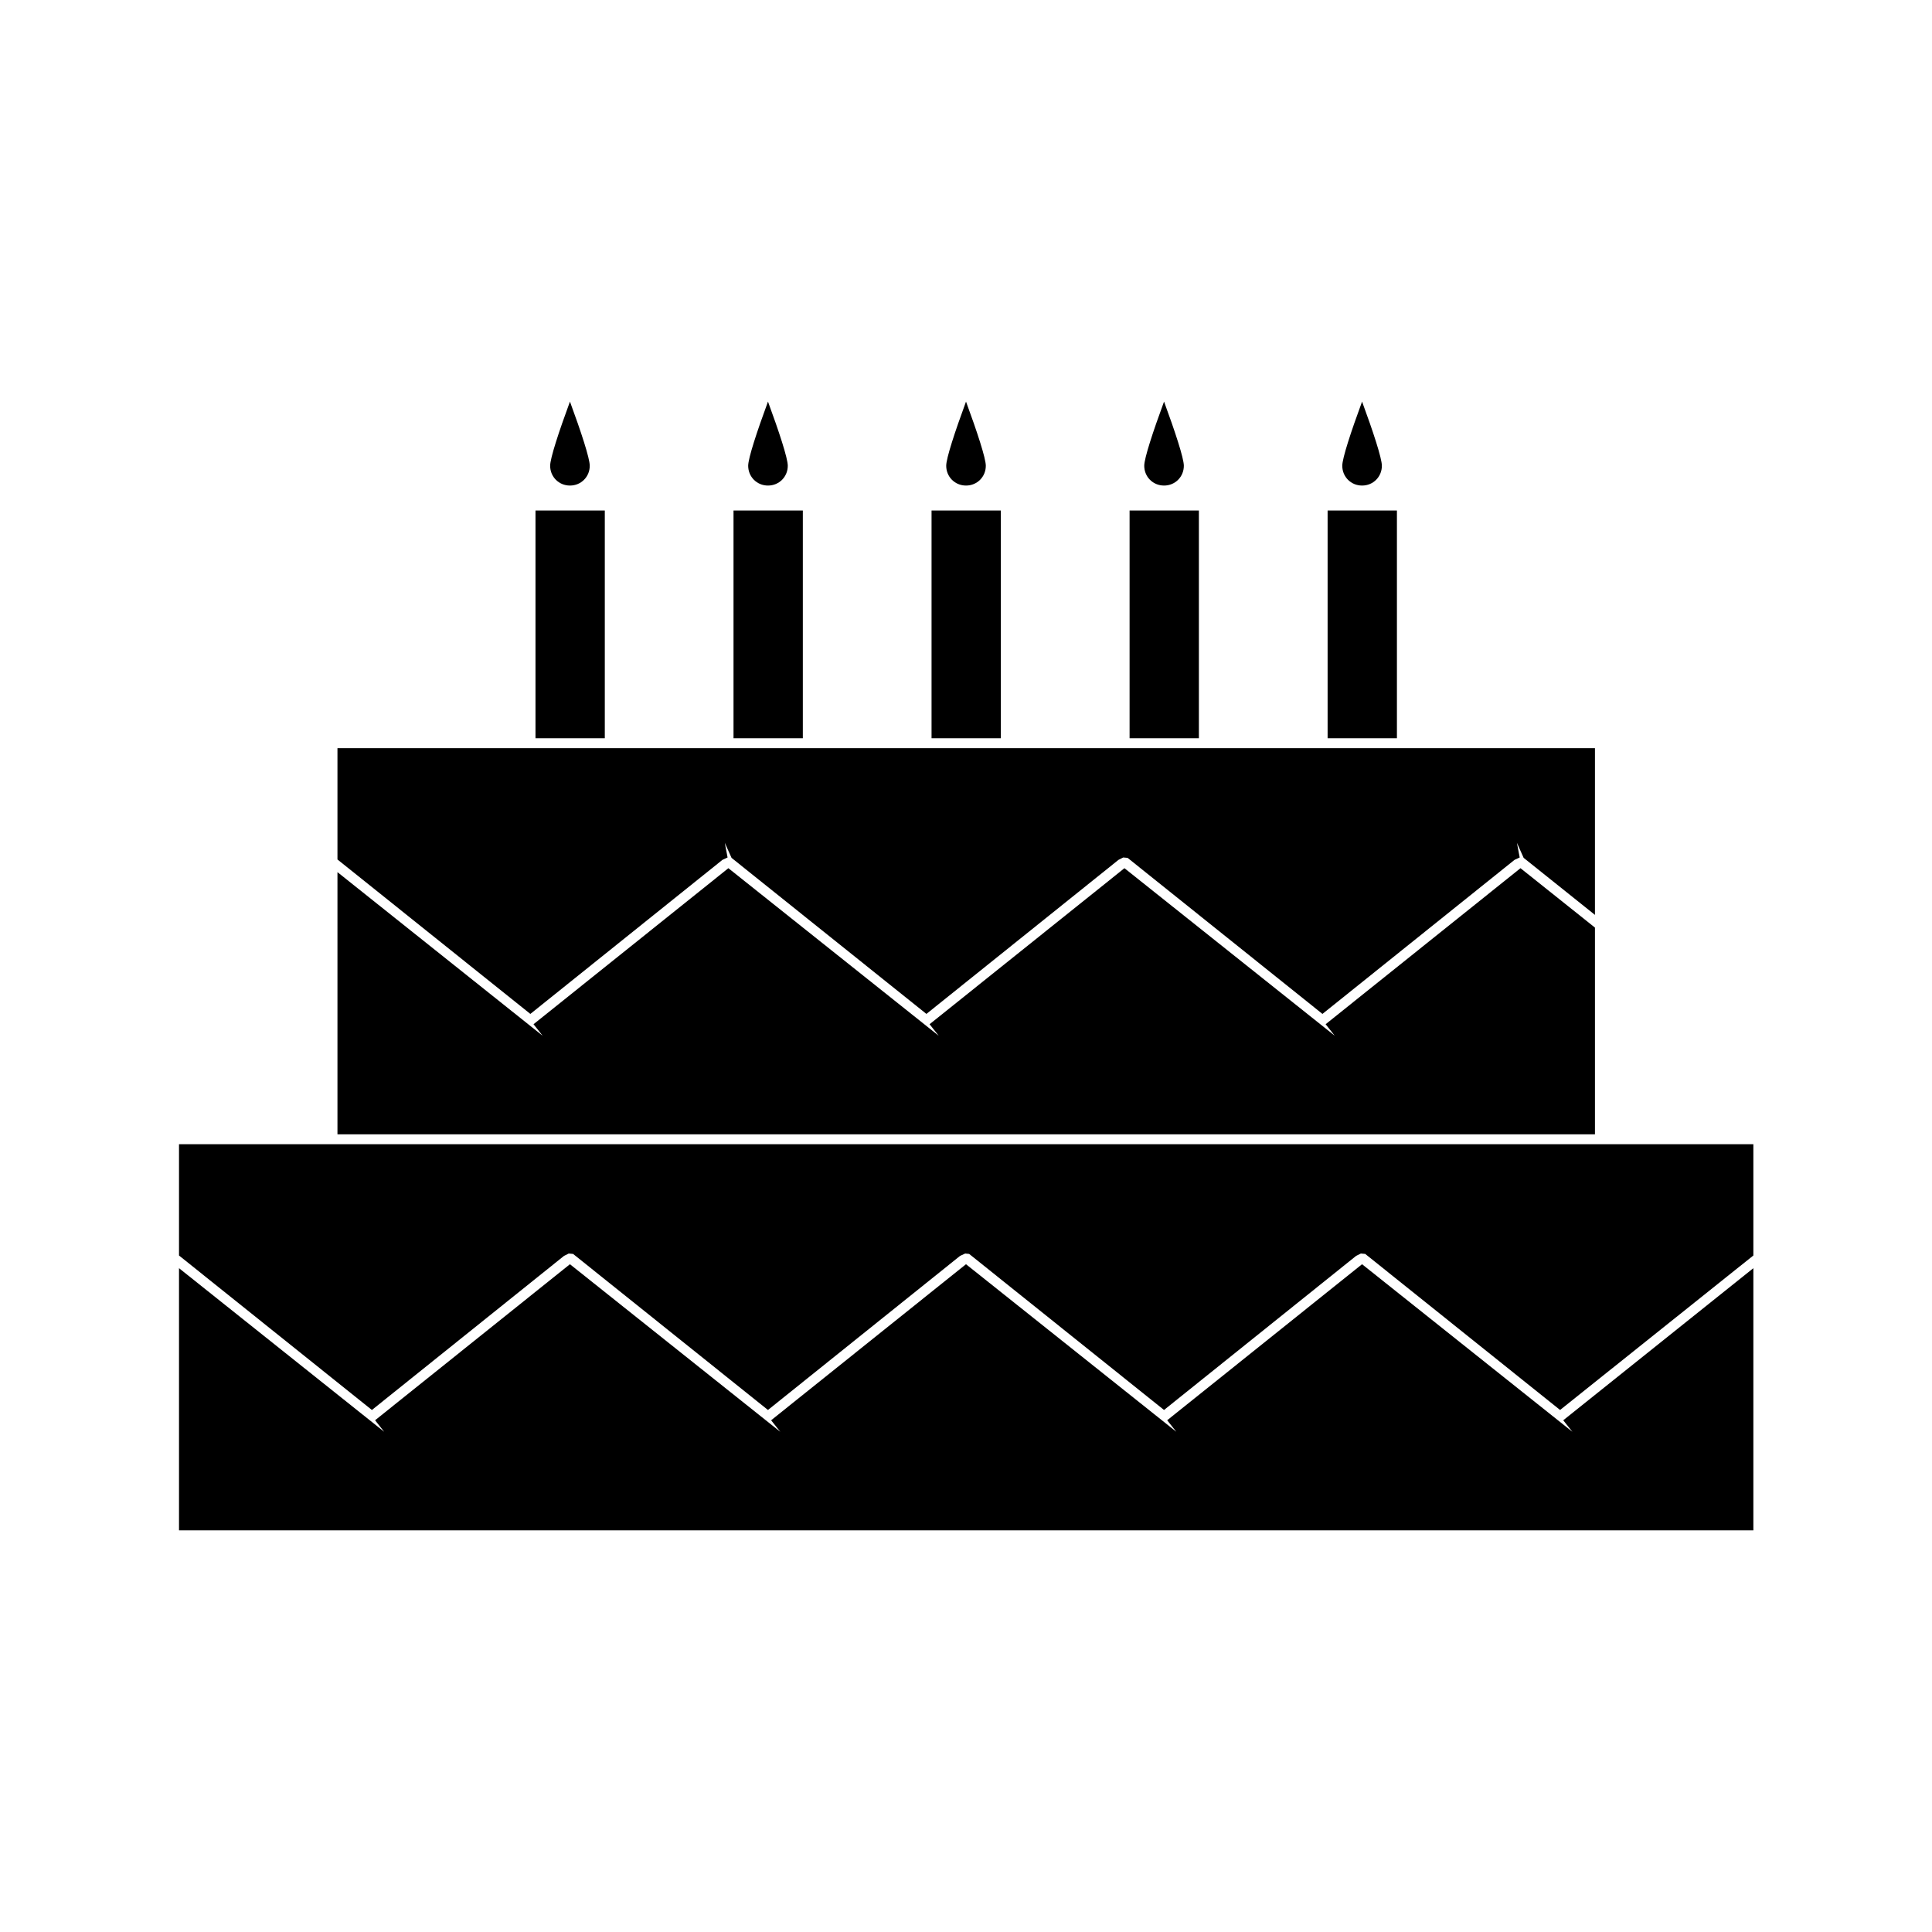
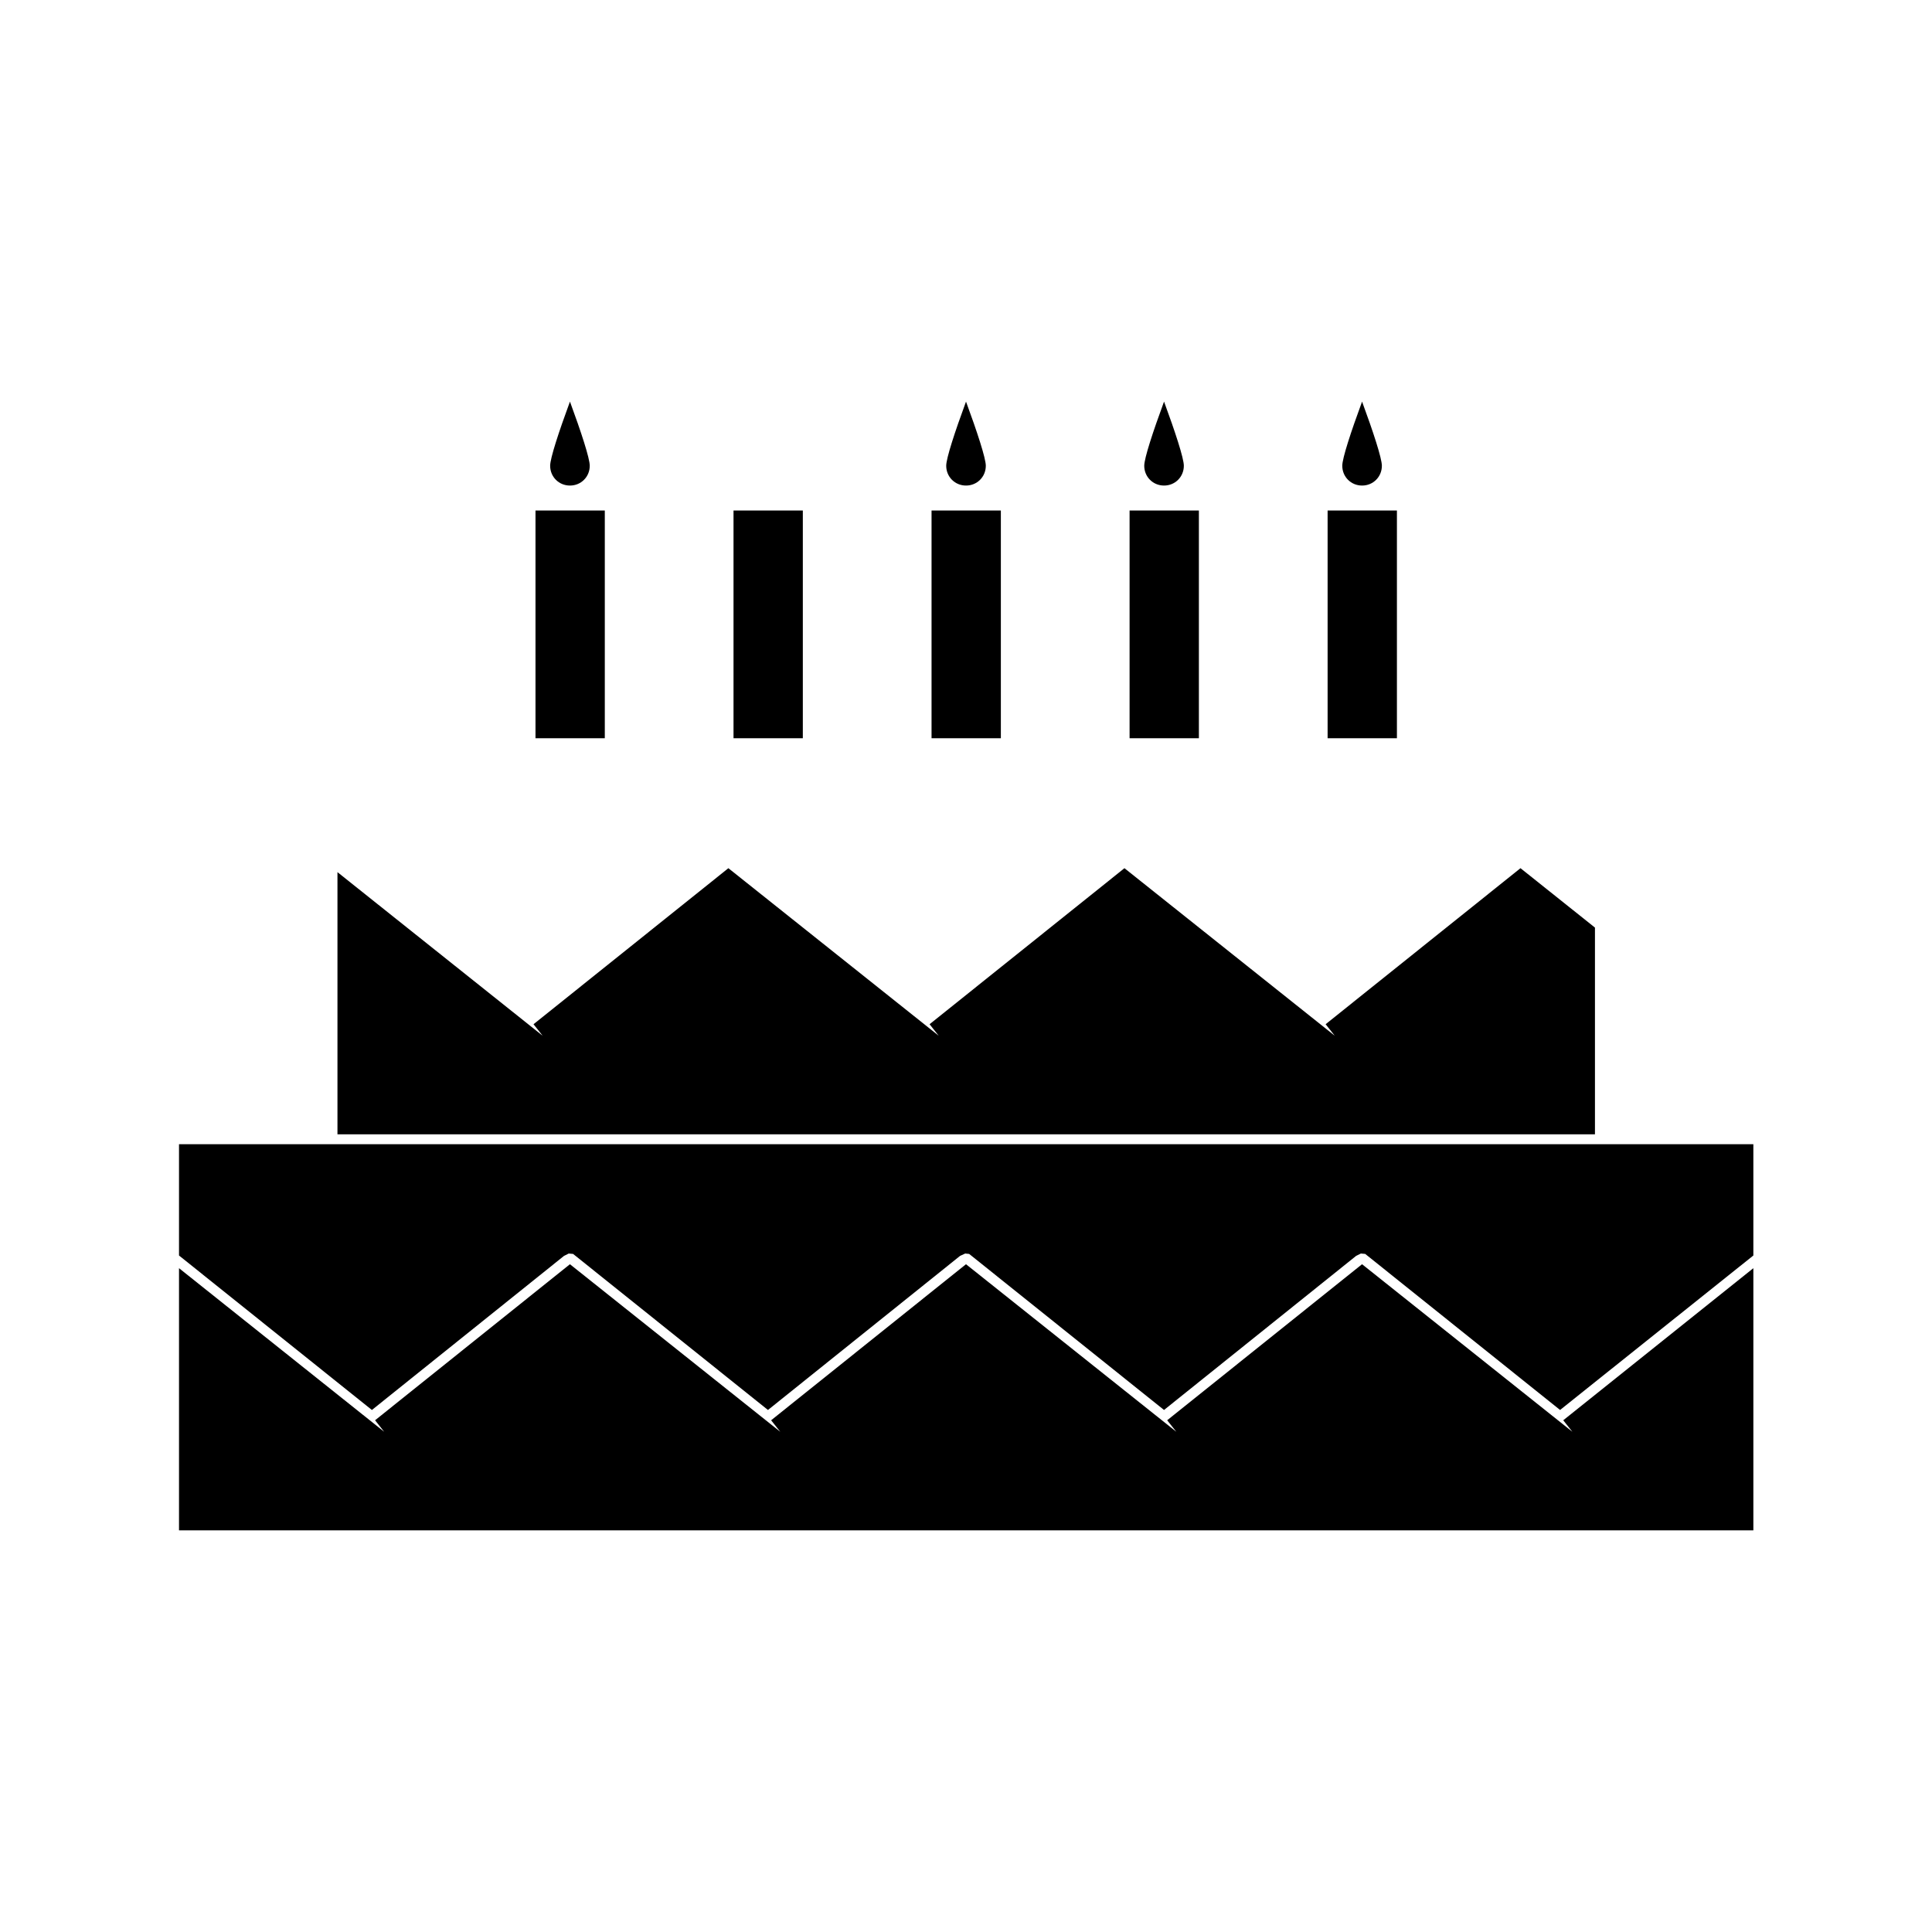
<svg xmlns="http://www.w3.org/2000/svg" fill="#000000" width="800px" height="800px" version="1.1" viewBox="144 144 512 512">
  <g>
    <path d="m285.91 279.29h18.367v60.352h-18.367z" />
    <path d="m390.87 279.29h18.367v60.352h-18.367z" />
    <path d="m443.35 279.29h18.367v60.352h-18.367z" />
-     <path d="m495.83 279.29h18.367v60.352h-18.367z" />
+     <path d="m495.83 279.29h18.367v60.352h-18.367" />
    <path d="m338.39 279.29h18.367v60.352h-18.367z" />
    <path d="m560.69 523.43-55.734-44.398-51.641 41.352 2.418 3.047-55.734-44.398-51.641 41.352 2.414 3.047-55.734-44.398-51.641 41.352 2.414 3.047-54.371-43.352v69.484h417.22v-69.484l-50.383 40.305z" />
    <path d="m191.44 447.23v29.492l51.117 40.938 50.906-40.832 1.258-0.629 1.156 0.105 51.641 41.355 50.906-40.832 1.363-0.629 1.051 0.105 51.641 41.355 50.902-40.832 1.262-0.629 1.152 0.105 51.641 41.355 51.223-40.938v-29.492z" />
-     <path d="m566.68 342.27h-333.25v29.496l51.117 40.934 50.906-40.828 1.363-0.633-0.734-3.883 1.785 3.988 51.641 41.355 50.906-40.828 1.258-0.633 1.156 0.105 51.637 41.355 50.906-40.828 1.367-0.633-0.734-3.883 1.781 3.988 18.895 15.113z" />
    <path d="m233.43 444.61h333.25v-54.789l-19.734-15.742-51.641 41.352 2.414 3.047-55.73-44.398-51.641 41.352 2.414 3.047-55.734-44.398-51.641 41.352 2.414 3.047-54.371-43.352z" />
-     <path d="m352.77 267.43c0-1.996-2.309-9.027-5.246-17.004-2.938 7.977-5.246 15.008-5.246 17.004 0 2.938 2.309 5.246 5.246 5.246 2.938 0.004 5.246-2.309 5.246-5.246z" />
    <path d="m405.25 267.43c0-1.996-2.309-9.027-5.246-17.004-2.938 7.977-5.246 15.008-5.246 17.004 0 2.938 2.309 5.246 5.246 5.246 2.938 0.004 5.246-2.309 5.246-5.246z" />
    <path d="m300.29 267.43c0-1.996-2.309-9.027-5.246-17.004-2.938 7.977-5.246 15.008-5.246 17.004 0 2.938 2.309 5.246 5.246 5.246 2.938 0.004 5.246-2.309 5.246-5.246z" />
    <path d="m457.73 267.43c0-1.996-2.309-9.027-5.246-17.004-2.938 7.977-5.246 15.008-5.246 17.004 0 2.938 2.309 5.246 5.246 5.246 2.938 0.004 5.246-2.309 5.246-5.246z" />
    <path d="m510.21 267.43c0-1.996-2.309-9.027-5.246-17.004-2.938 7.977-5.246 15.008-5.246 17.004 0 2.938 2.309 5.246 5.246 5.246 2.938 0.004 5.246-2.309 5.246-5.246z" />
  </g>
</svg>